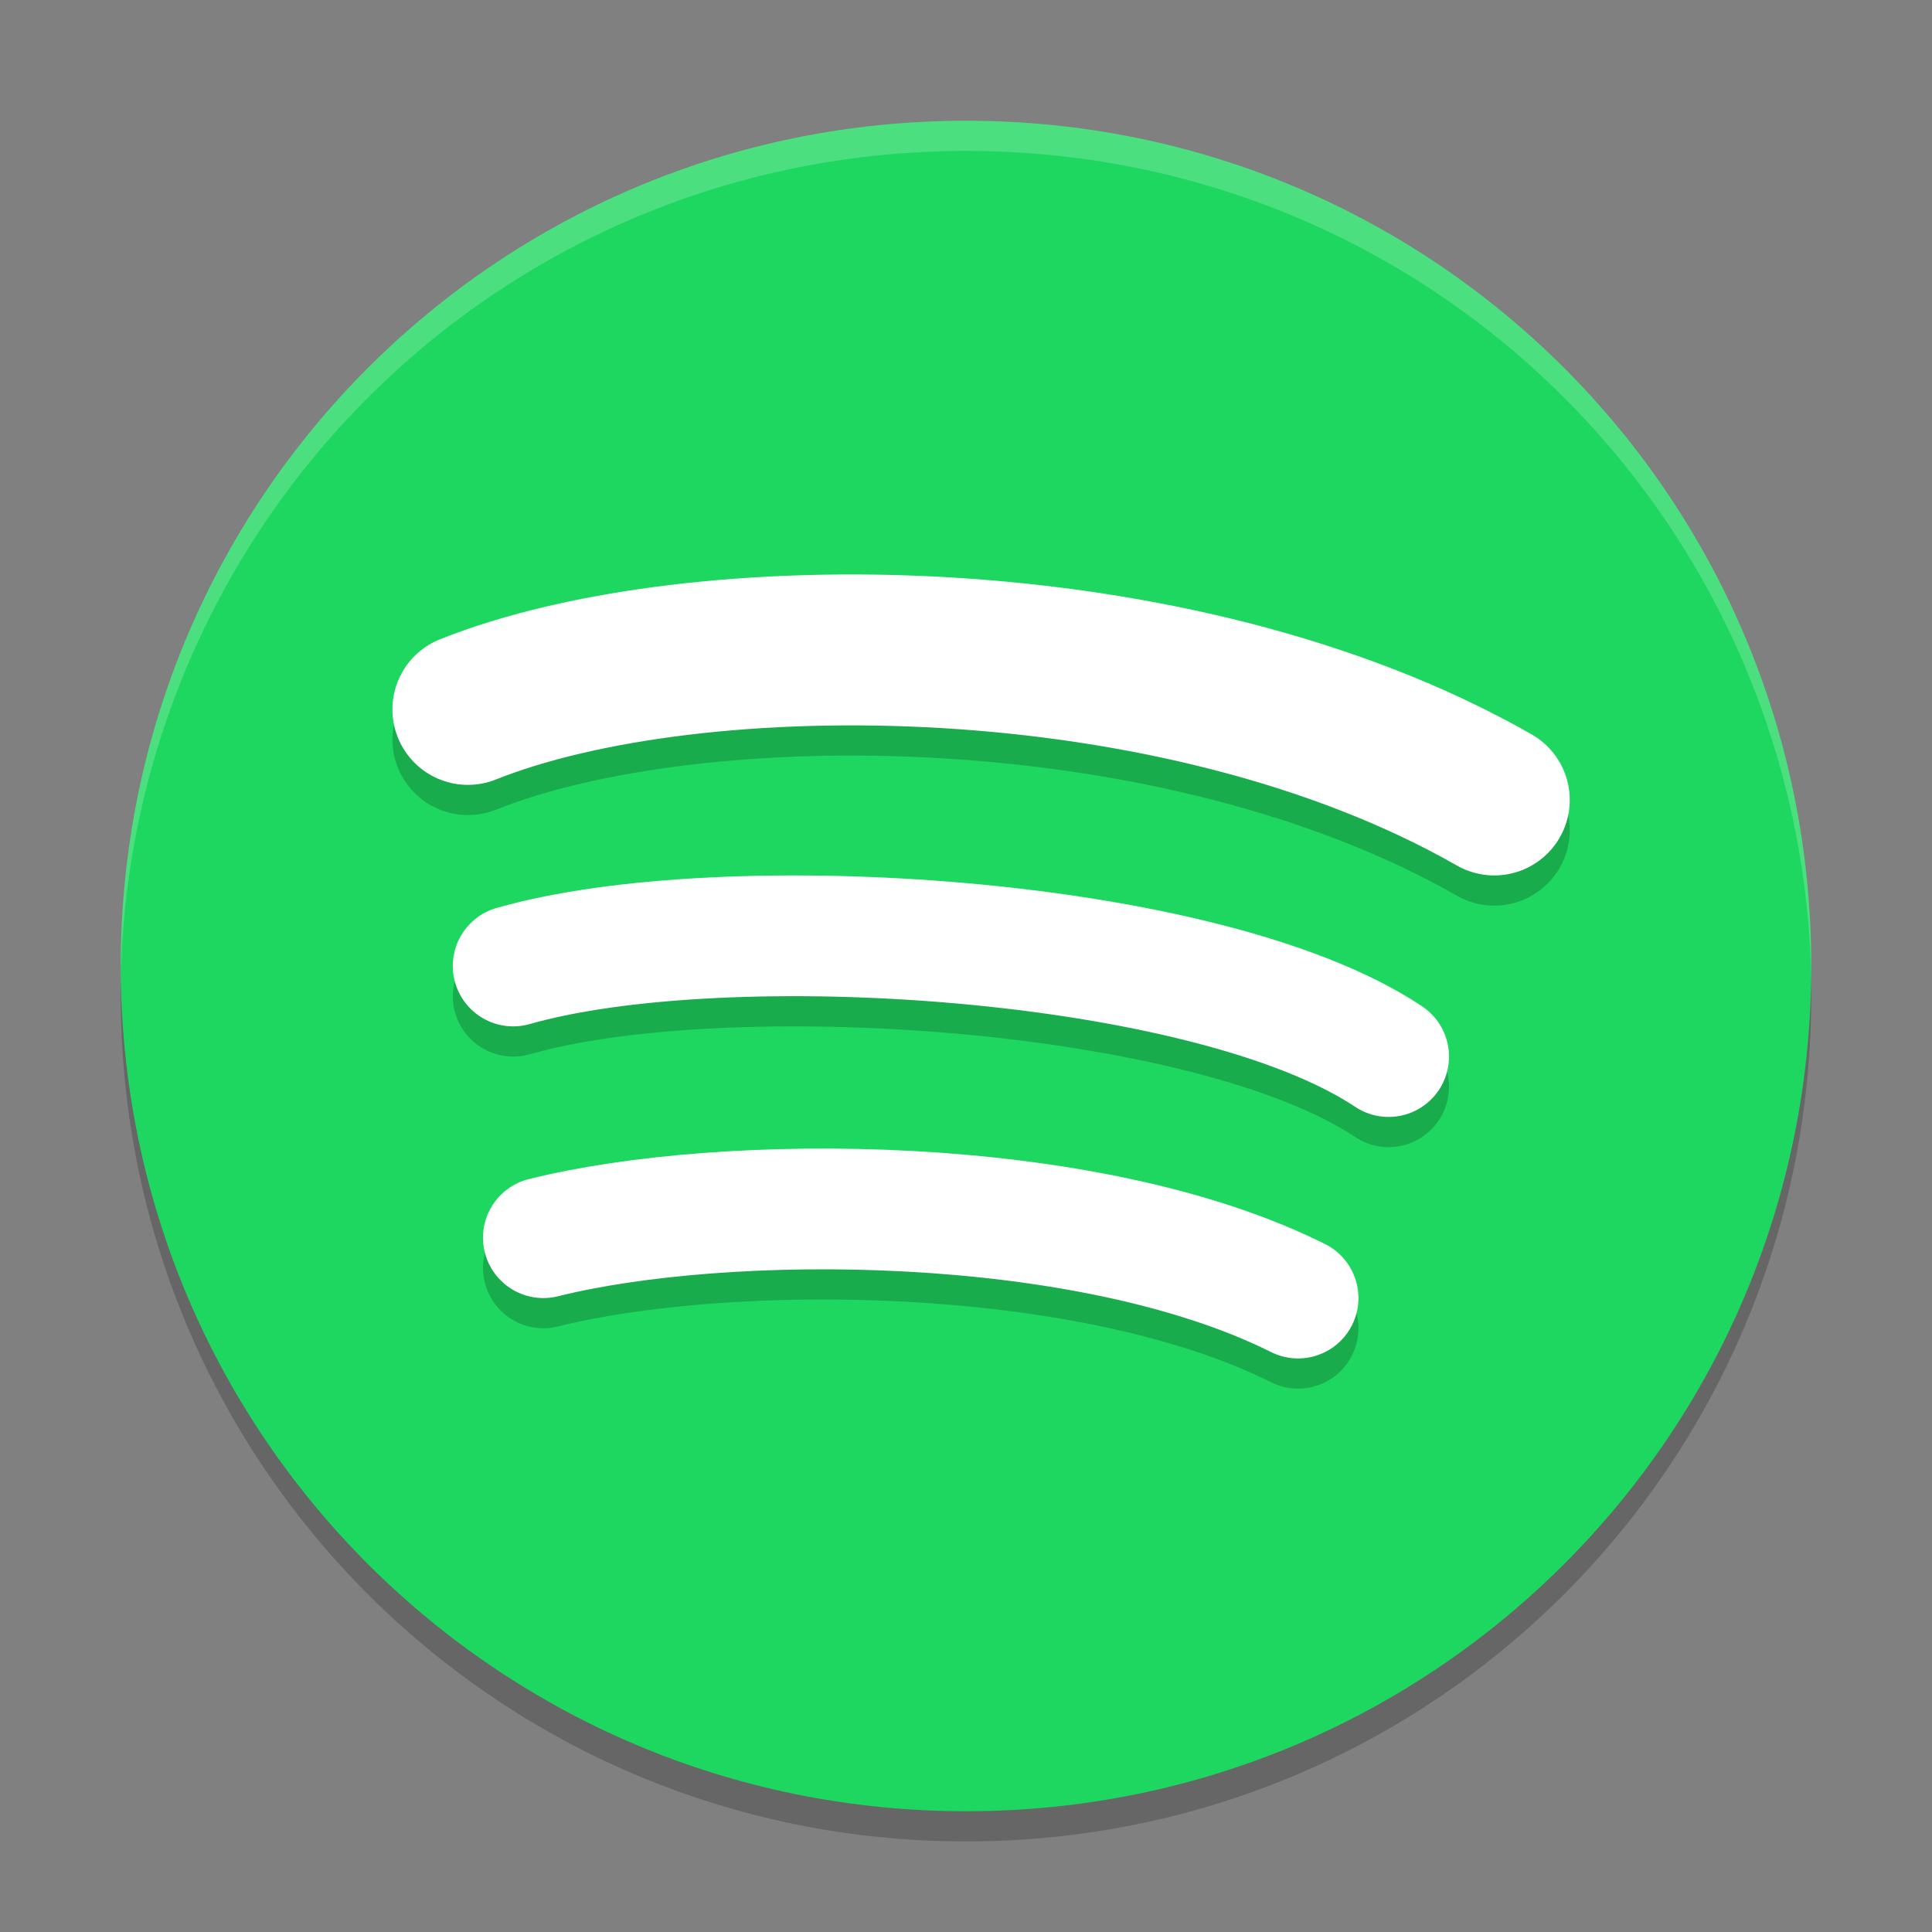
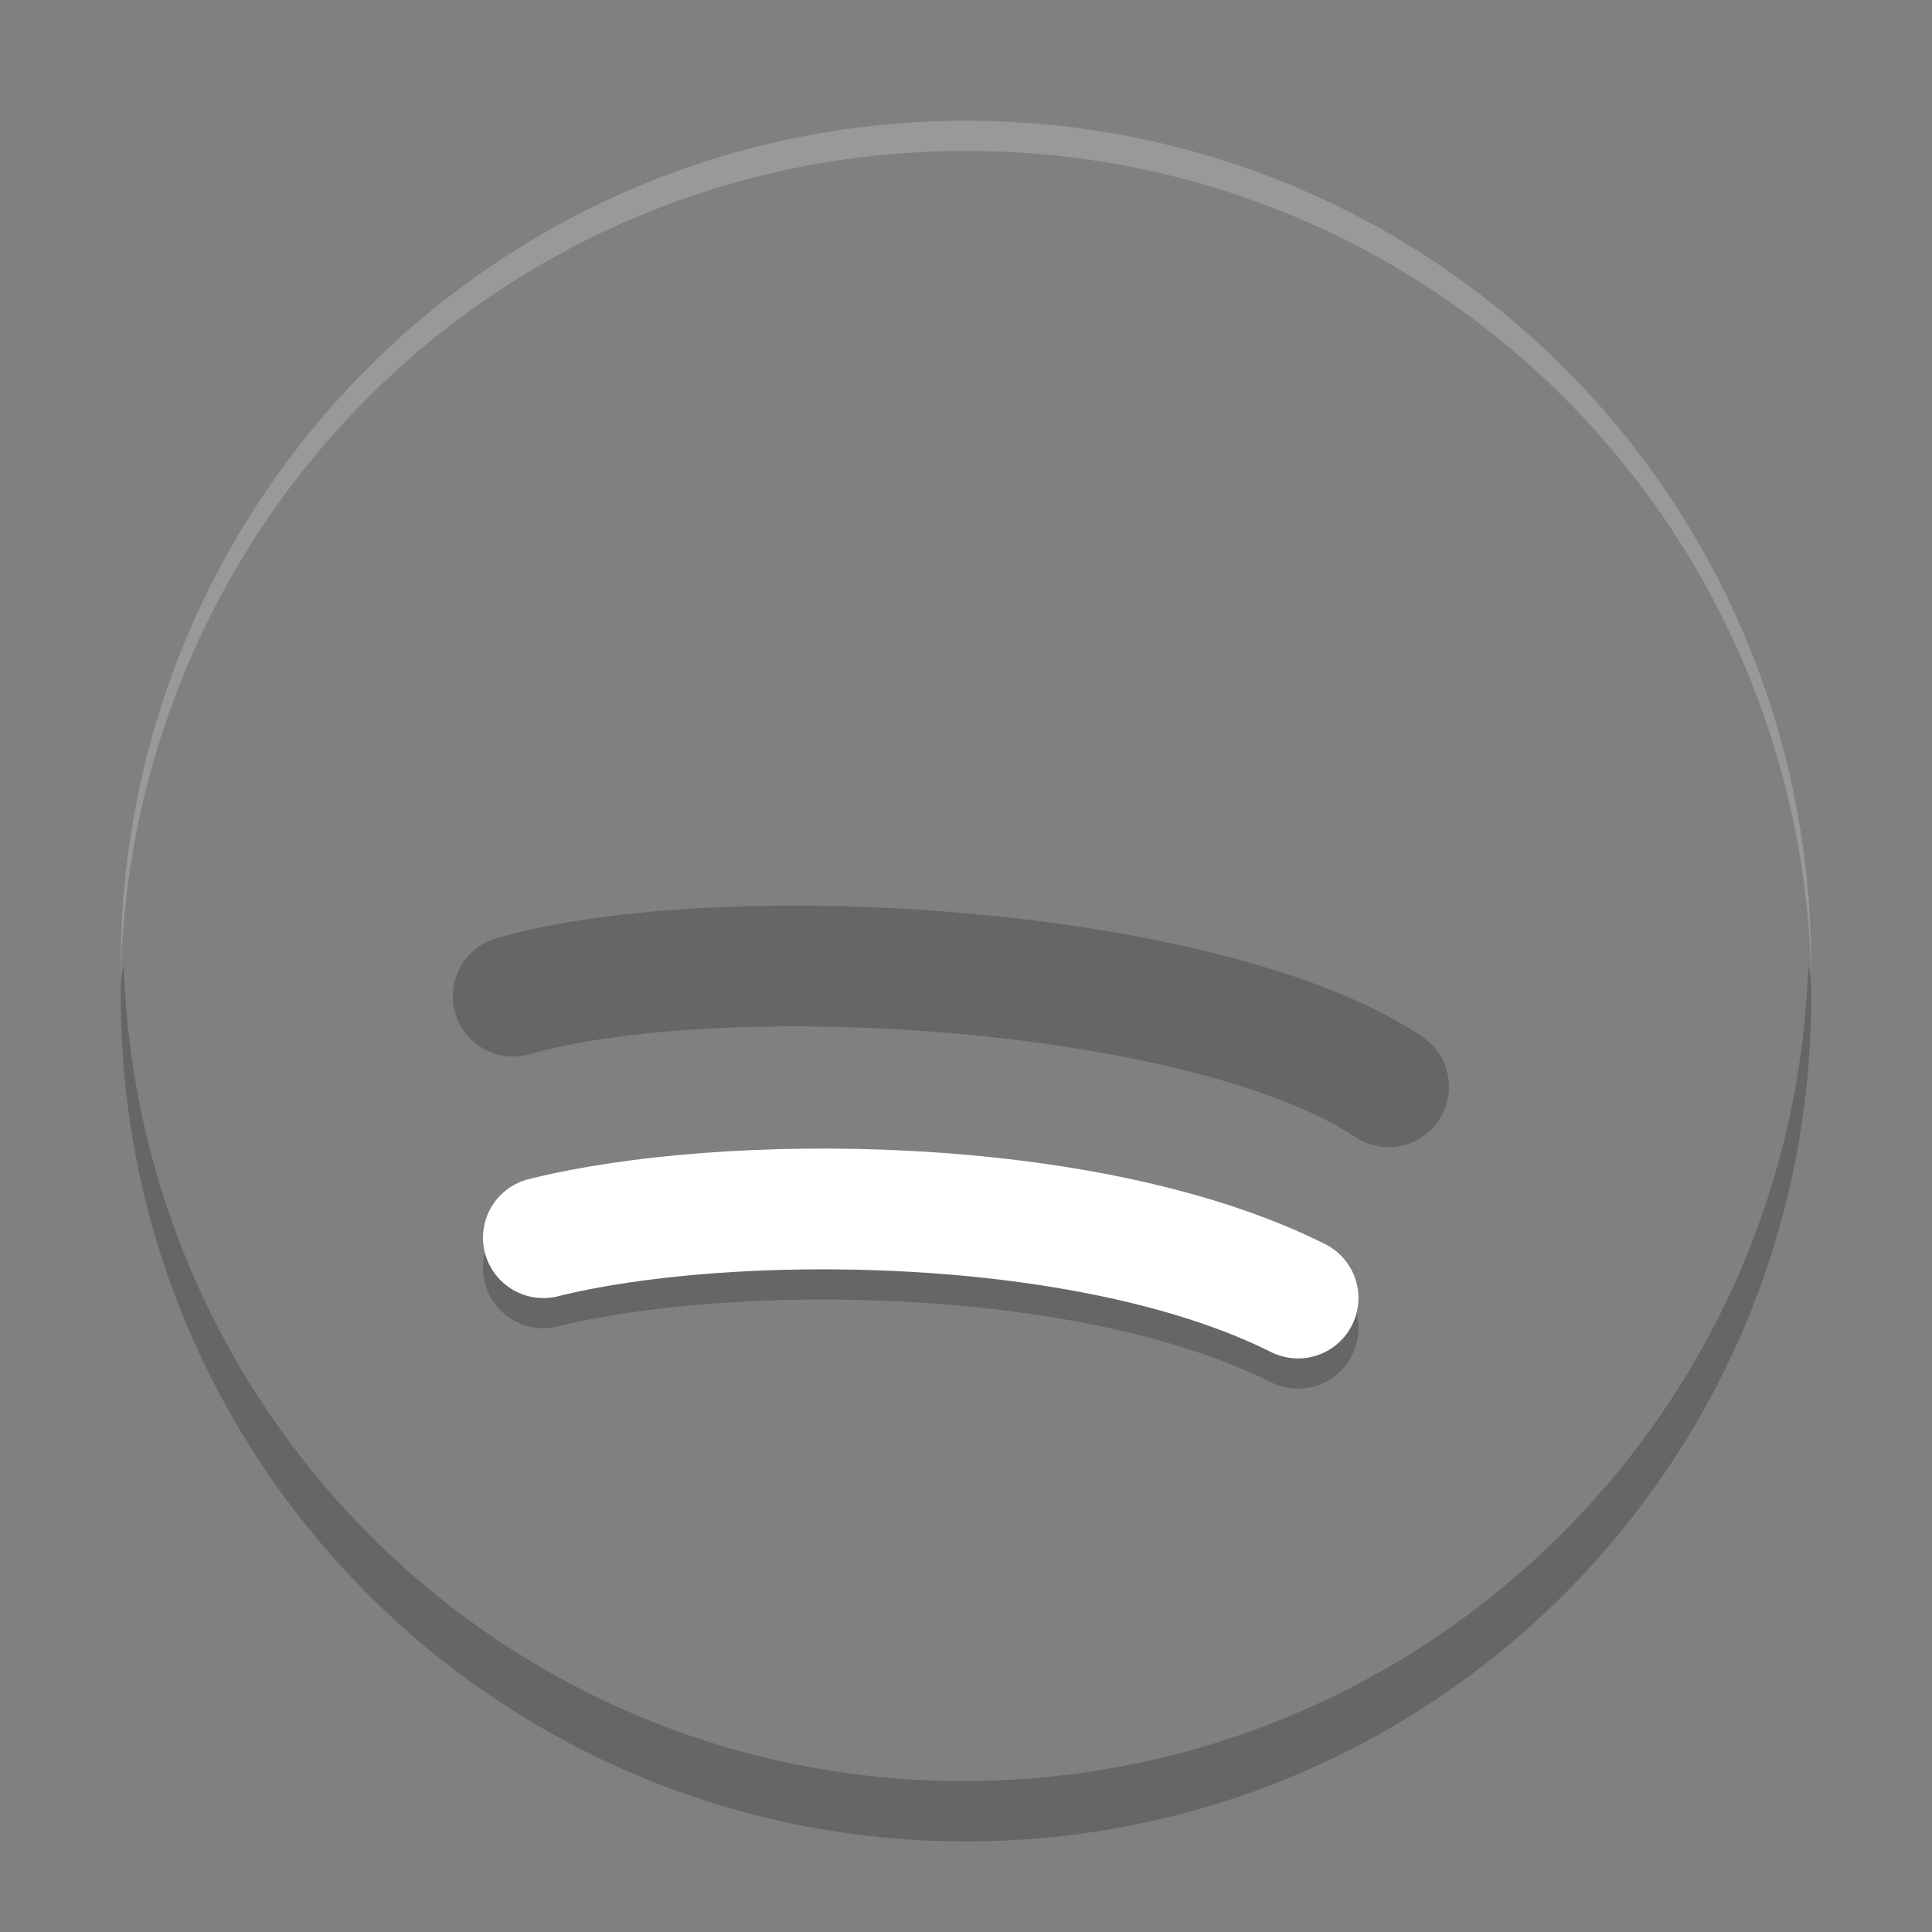
<svg xmlns="http://www.w3.org/2000/svg" width="64" height="64" version="1">
  <rect width="100%" height="100%" fill="#808080" stroke="none" />
  <path opacity=".2" d="M 4.1,32 C 4,32.3 4,32.7 4,33 4,48.5 16.5,61 32,61 47.5,61 60,48.5 60,33 60,32.7 60,32.3 59.9,32 59.4,47 47.1,59 31.9,59 16.8,59 4.6,47 4.1,32 Z" />
-   <path fill="#1ed760" d="M 60,32 V 32 C 60,16.5 47.5,4 32,4 V 4 C 16.5,4 4,16.5 4,32 V 32 C 4,47.5 16.5,60 32,60 V 60 C 47.5,60 60,47.5 60,32 Z" />
  <path fill="#ffffff" opacity=".2" d="M 32,4 C 16.5,4 4,16.5 4,32 4,32.1 4,32.2 4,32.3 4.4,17.1 16.7,5 32,5 V 5 C 47.3,5 59.6,17.1 60,32.3 60,32.2 60,32.1 60,32 60,16.5 47.5,4 32,4 Z" />
-   <path style="opacity:0.2;fill:none;stroke:#000000;stroke-width:5;stroke-linecap:round" d="M 15.5,24.5 C 23,21.5 39,21.5 49.5,27.5" />
-   <path style="fill:none;stroke:#ffffff;stroke-width:5;stroke-linecap:round" d="M 15.5,23.5 C 23,20.5 39,20.5 49.5,26.5" />
  <path style="opacity:0.2;fill:none;stroke:#000000;stroke-width:4;stroke-linecap:round" d="M 17,33 C 24,31 40,32 46,36" />
-   <path style="fill:none;stroke:#ffffff;stroke-width:4;stroke-linecap:round" d="M 17,32 C 24,30 40,31 46,35" />
  <path style="opacity:0.2;fill:none;stroke:#000000;stroke-width:4;stroke-linecap:round" d="M 18,42 C 24,40.5 36,40.5 43,44" />
  <path style="fill:none;stroke:#ffffff;stroke-width:4;stroke-linecap:round" d="M 18,41 C 24,39.5 36,39.5 43,43" />
</svg>